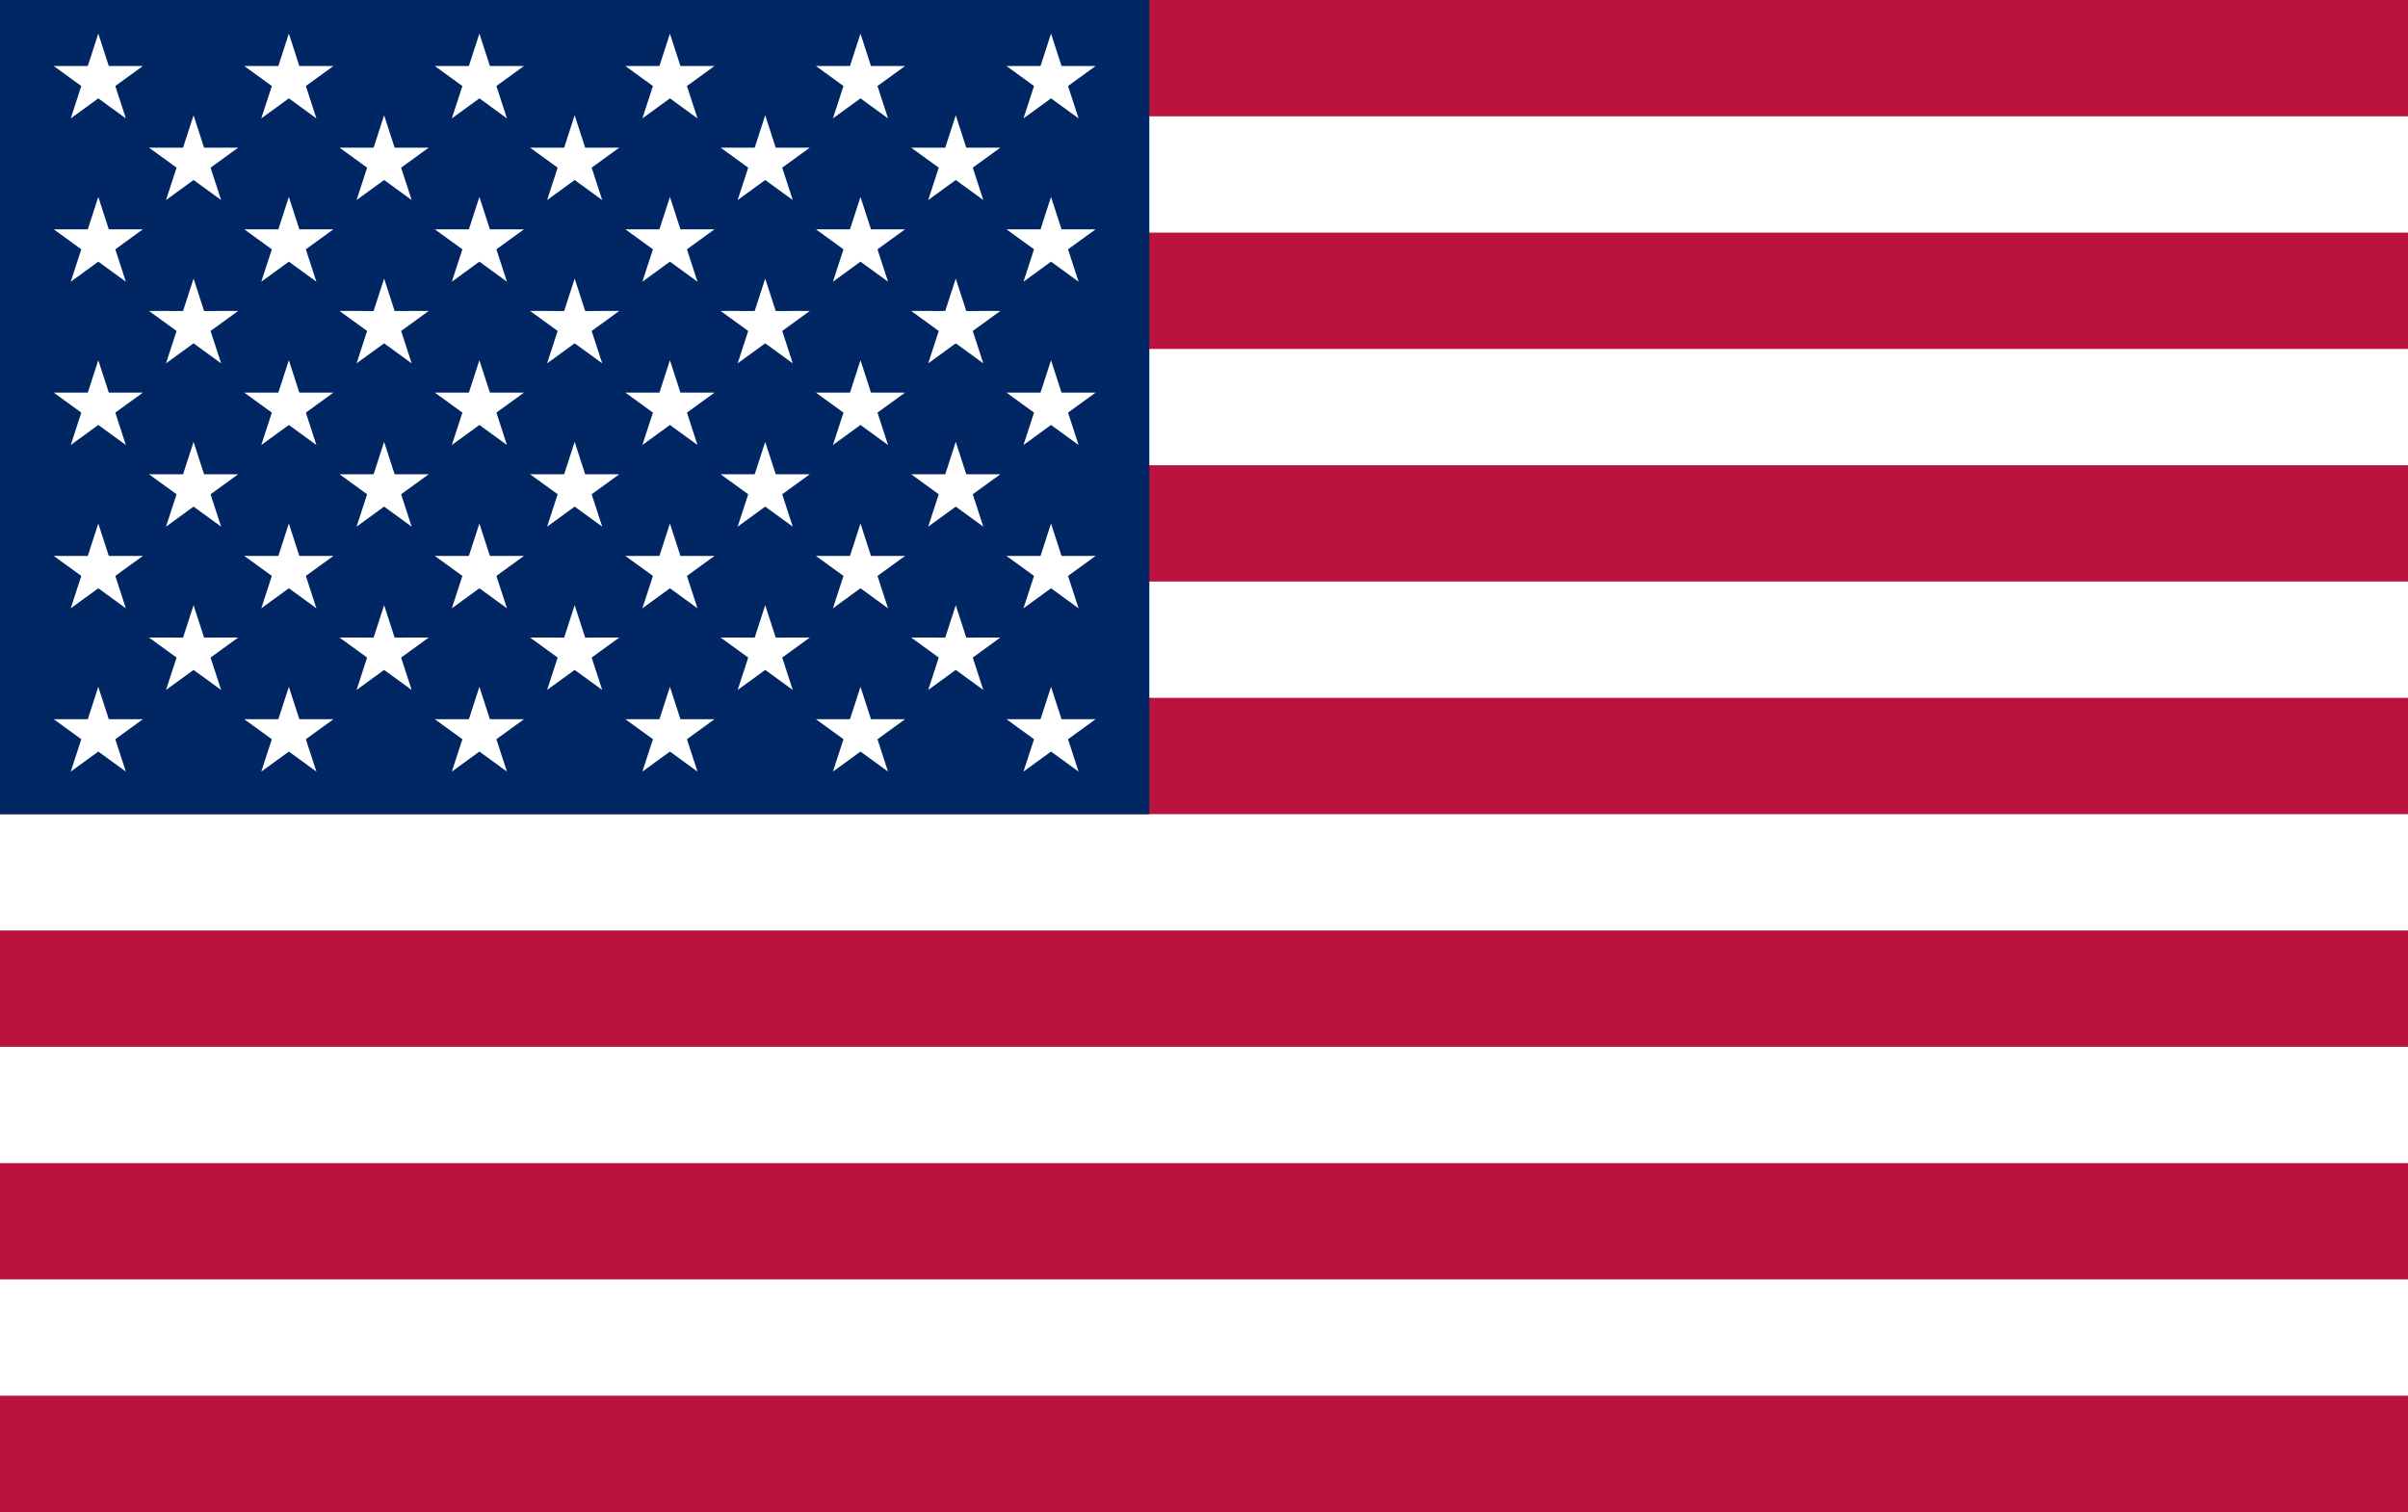
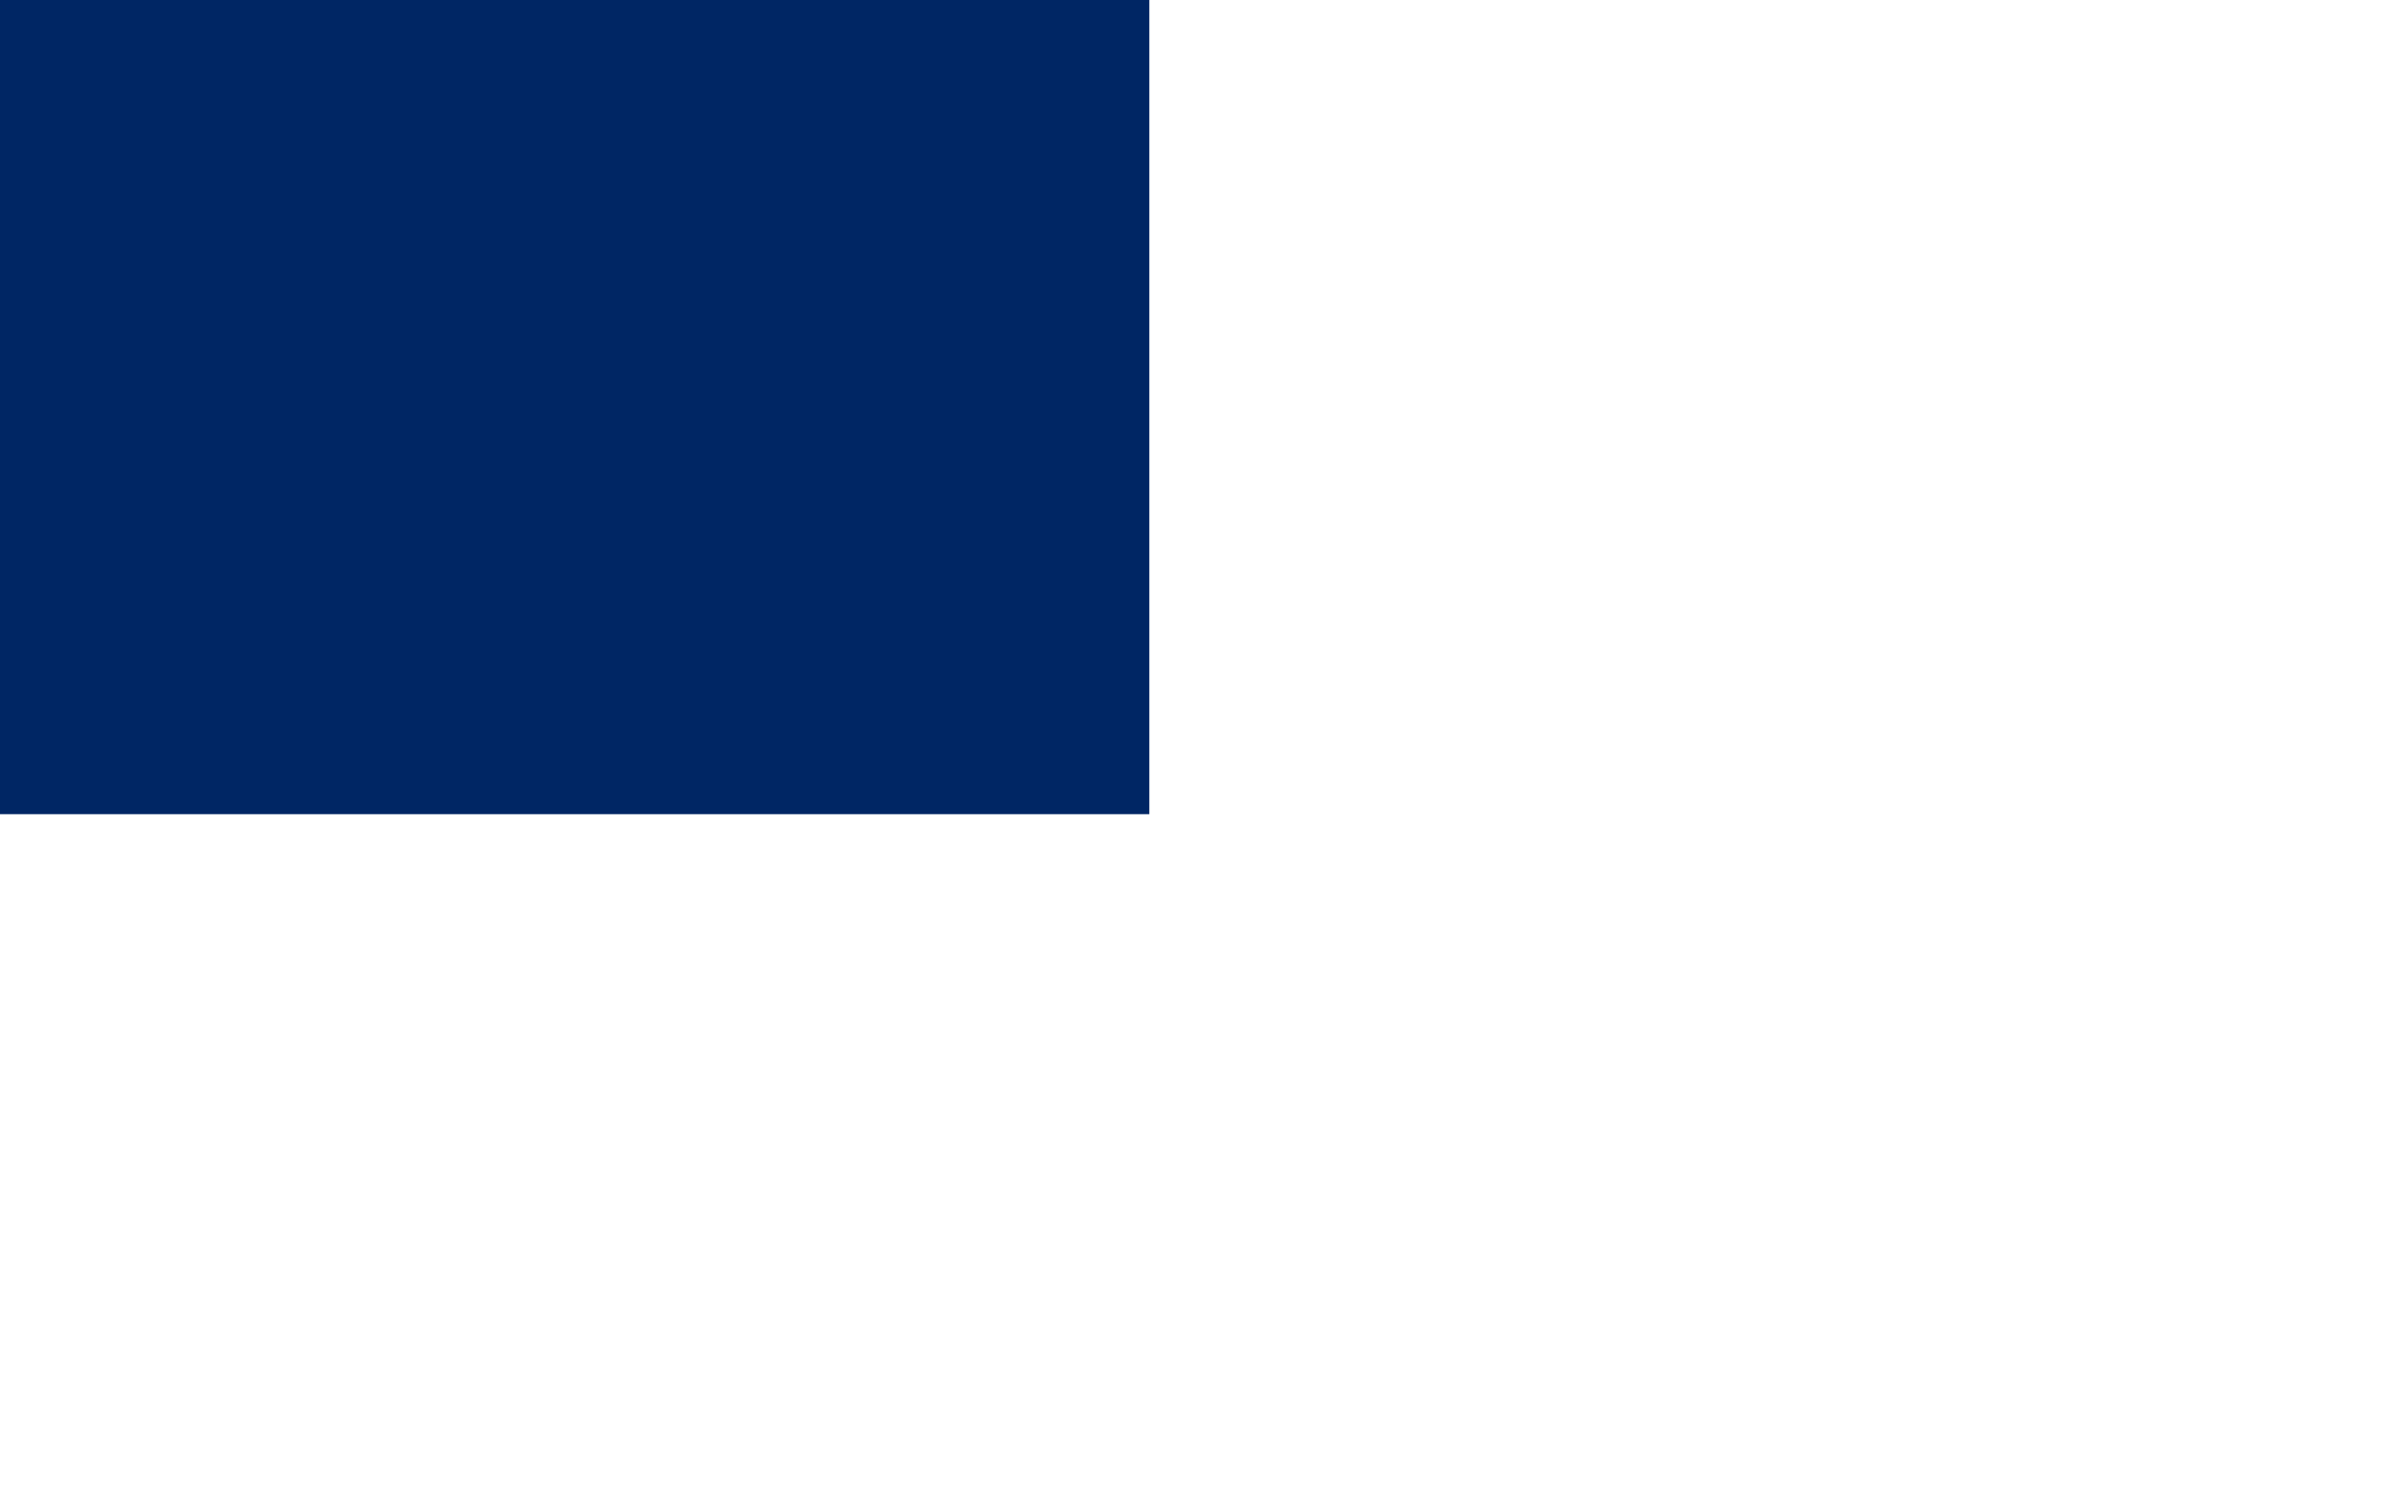
<svg xmlns="http://www.w3.org/2000/svg" xmlns:xlink="http://www.w3.org/1999/xlink" width="1035" height="650">
  <defs>
-     <polygon id="pt" points="-0.162,0 0,-0.5 0.162,0" transform="scale(0.062)" fill="#FFF" />
    <g id="star">
      <use xlink:href="#pt" transform="rotate(-144)" />
      <use xlink:href="#pt" transform="rotate(-72)" />
      <use xlink:href="#pt" />
      <use xlink:href="#pt" transform="rotate(72)" />
      <use xlink:href="#pt" transform="rotate(144)" />
    </g>
    <g id="s5">
      <use xlink:href="#star" x="-0.252" />
      <use xlink:href="#star" x="-0.126" />
      <use xlink:href="#star" />
      <use xlink:href="#star" x="0.126" />
      <use xlink:href="#star" x="0.252" />
    </g>
    <g id="s6">
      <use xlink:href="#s5" x="-0.063" />
      <use xlink:href="#star" x="0.315" />
    </g>
    <g id="x4">
      <use xlink:href="#s6" />
      <use xlink:href="#s5" y="0.054" />
      <use xlink:href="#s6" y="0.108" />
      <use xlink:href="#s5" y="0.162" />
    </g>
    <g id="u">
      <use xlink:href="#x4" y="-0.216" />
      <use xlink:href="#x4" />
      <use xlink:href="#s6" y="0.216" />
    </g>
-     <rect id="stripe" width="1235" height="50" fill="#BB133E" />
  </defs>
-   <rect width="1235" height="650" fill="#FFF" />
  <use xlink:href="#stripe" />
  <use xlink:href="#stripe" y="100" />
  <use xlink:href="#stripe" y="200" />
  <use xlink:href="#stripe" y="300" />
  <use xlink:href="#stripe" y="400" />
  <use xlink:href="#stripe" y="500" />
  <use xlink:href="#stripe" y="600" />
  <rect width="494" height="350" fill="#002664" />
  <use xlink:href="#u" transform="translate(247,175) scale(650)" />
</svg>